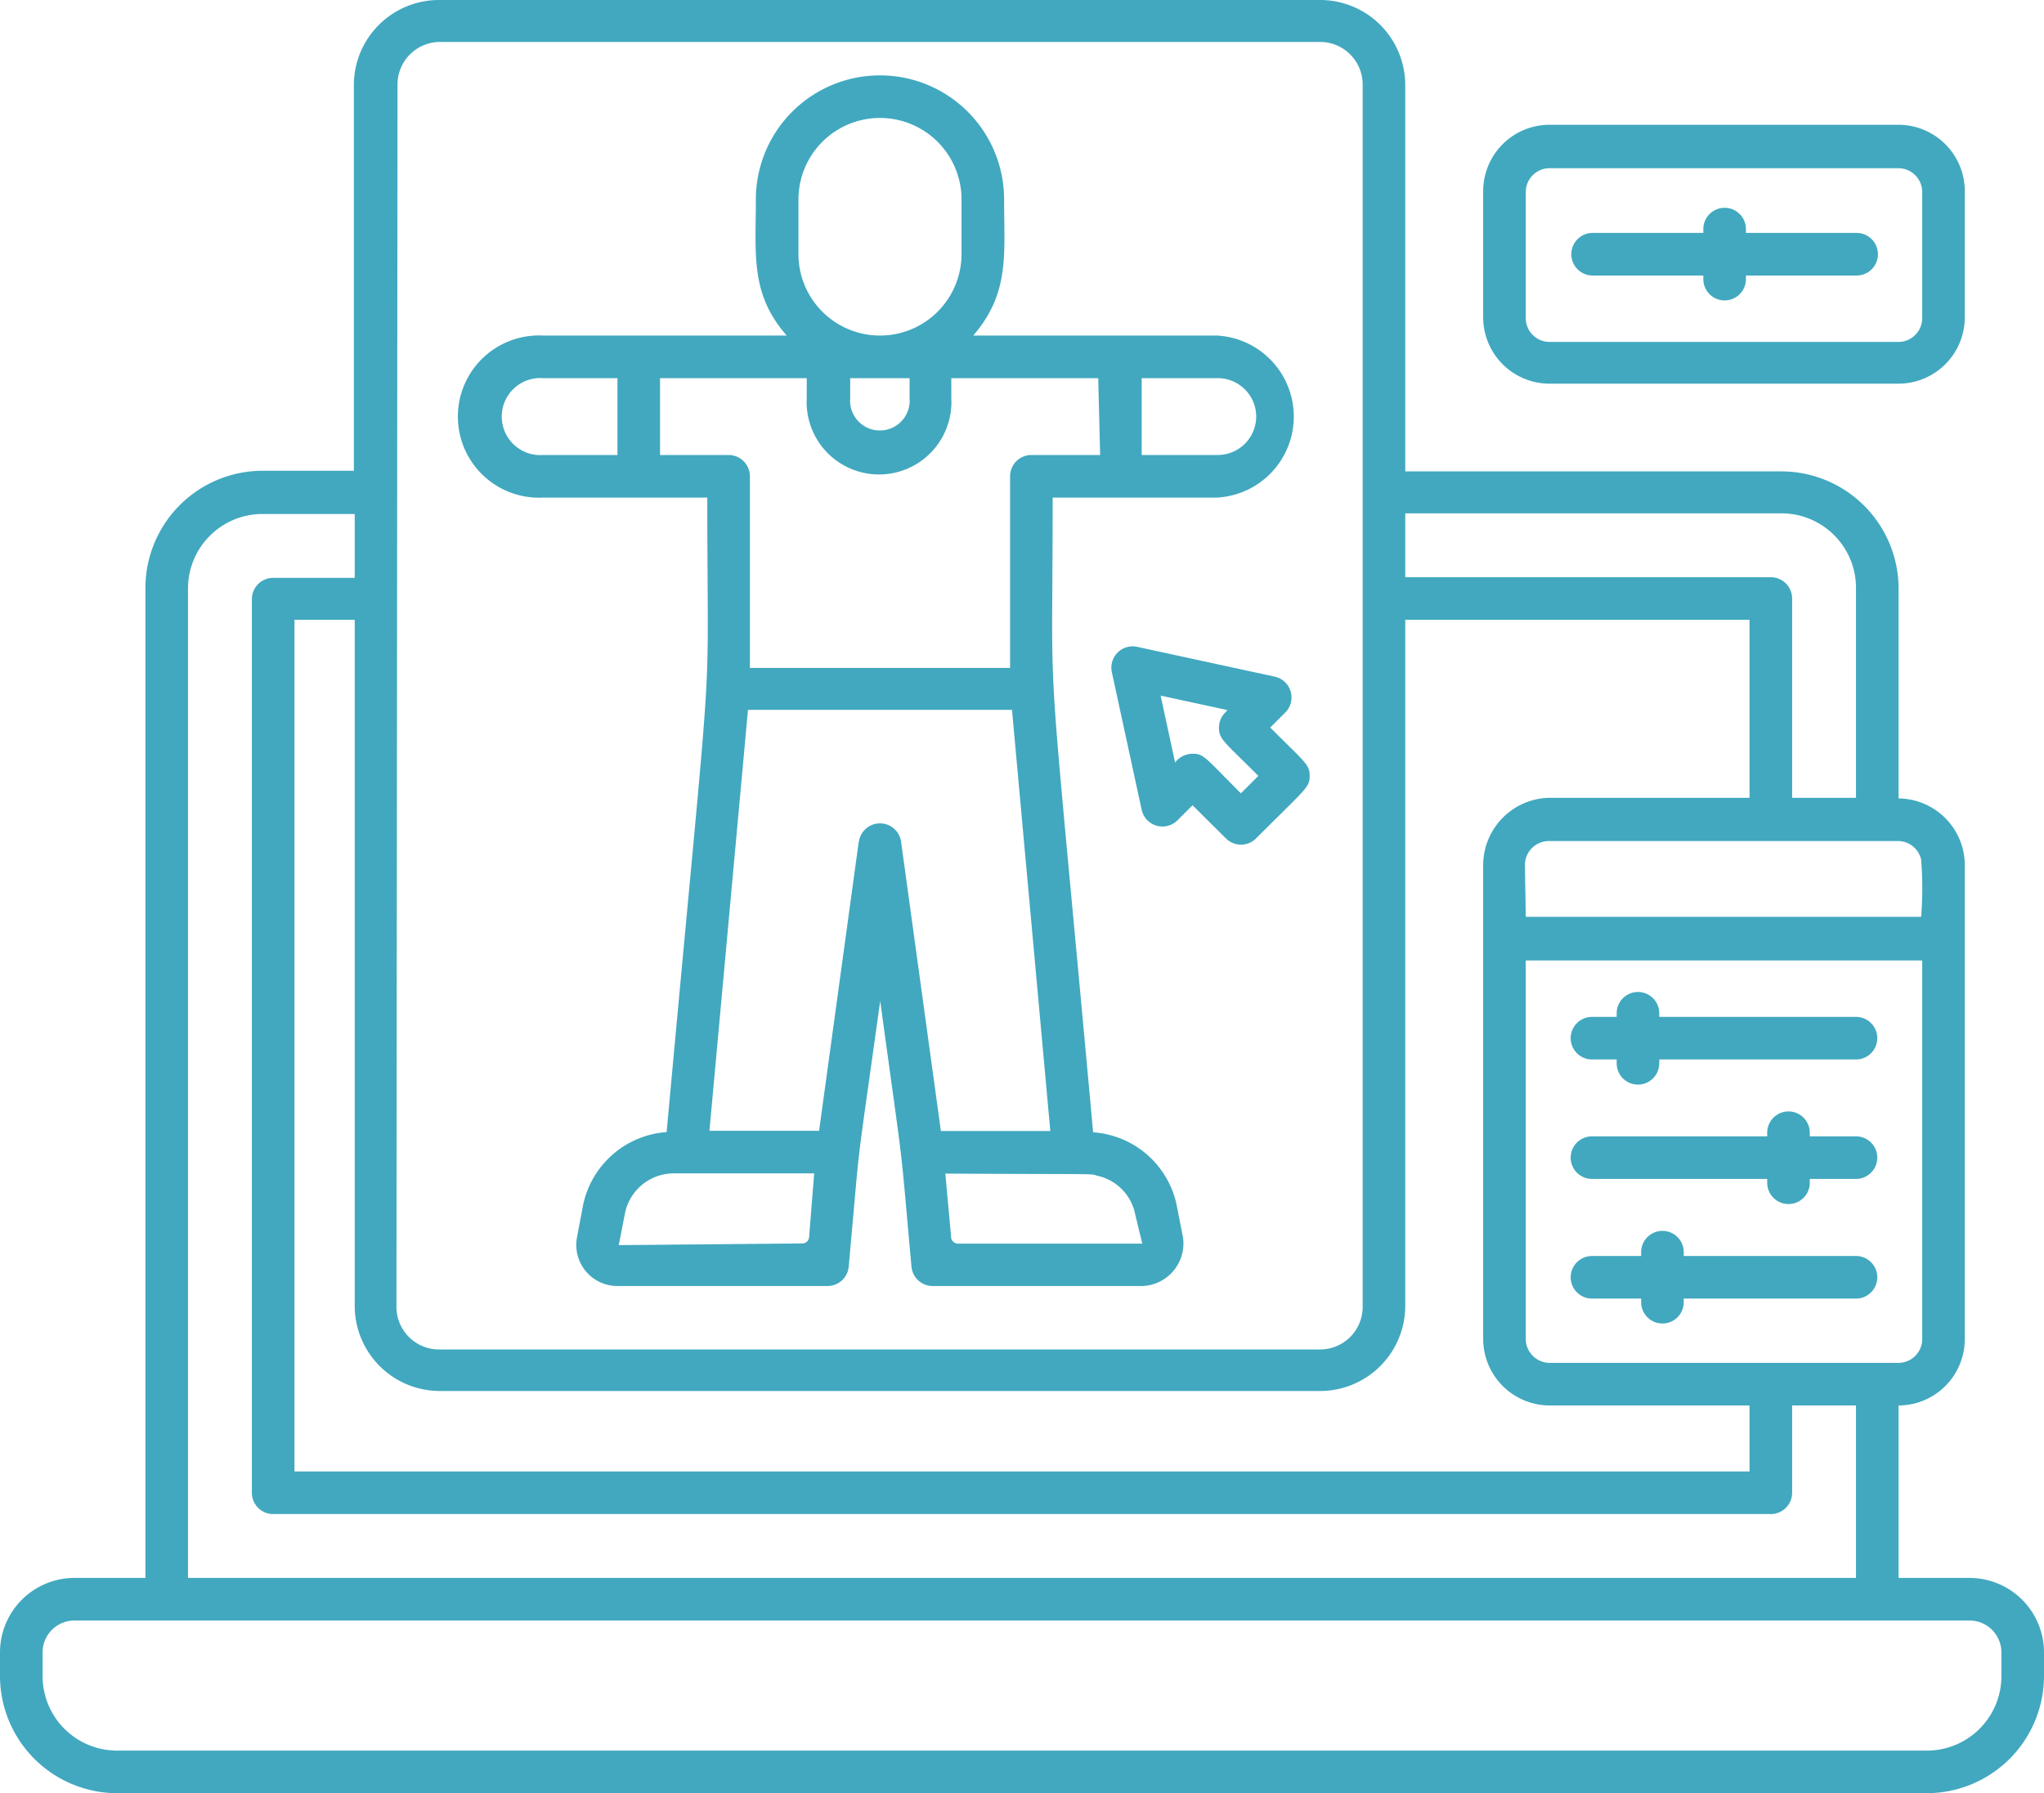
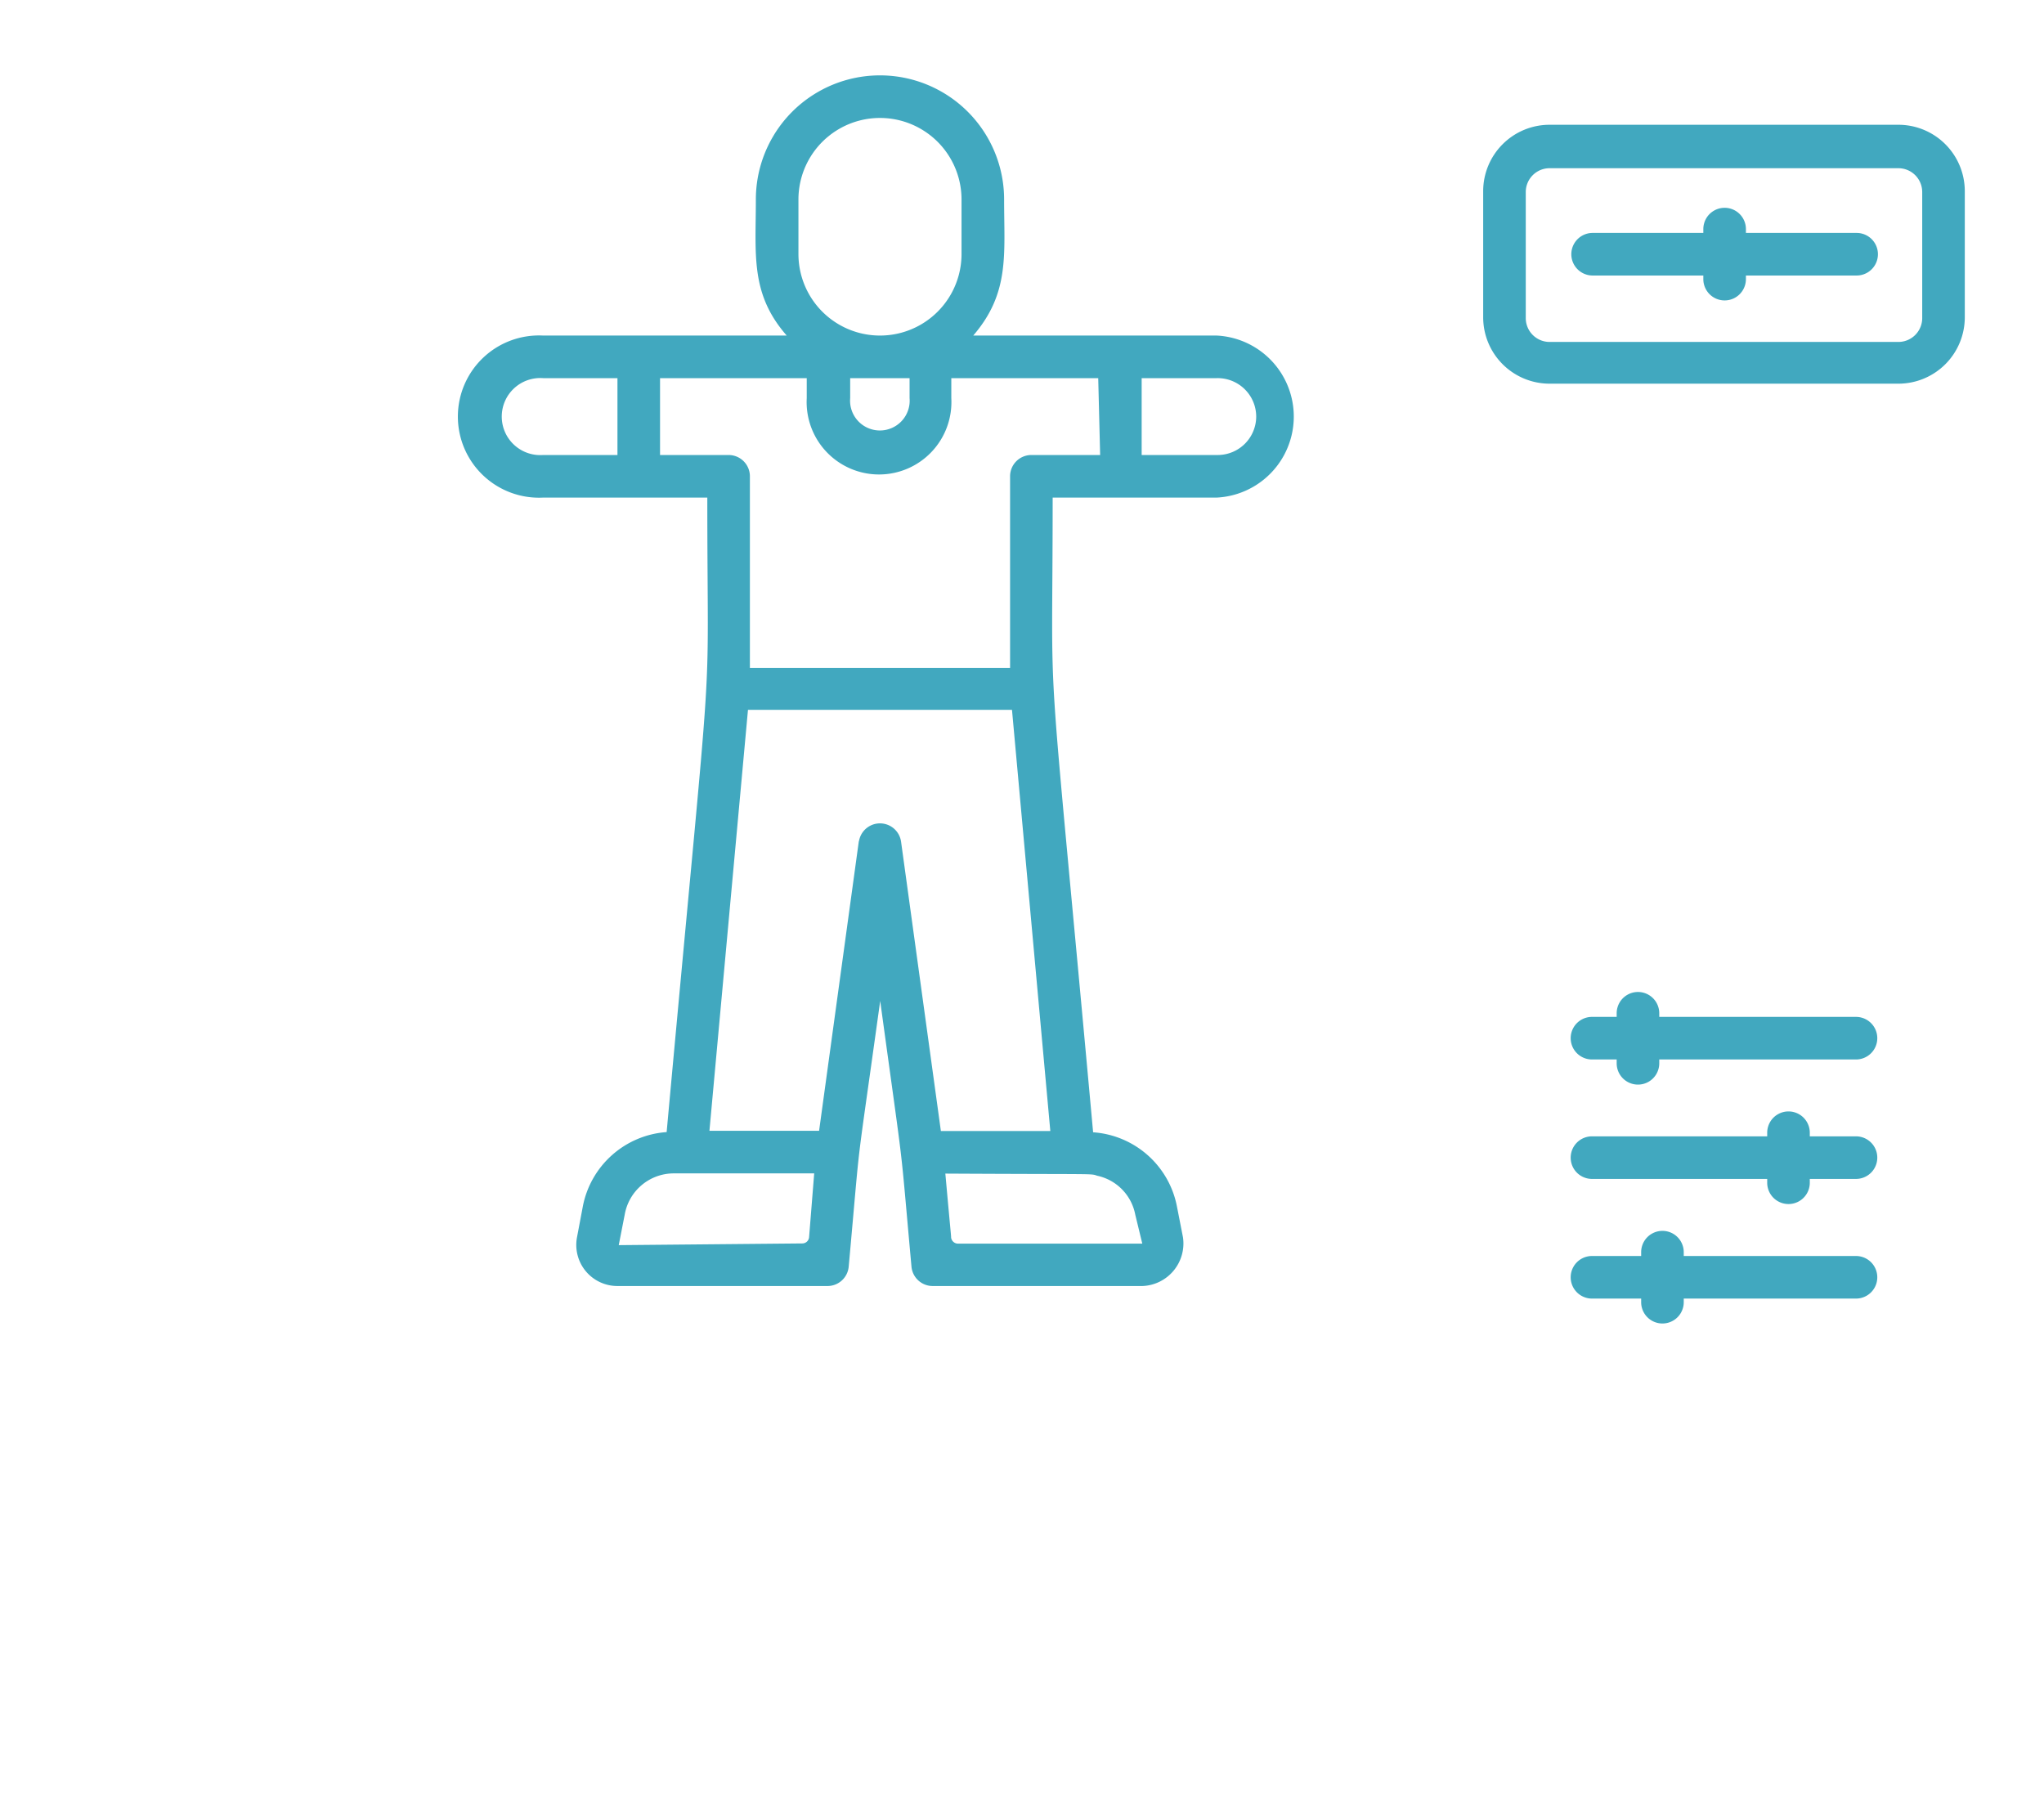
<svg xmlns="http://www.w3.org/2000/svg" width="96" height="84.22" viewBox="0 0 96 84.22">
  <g id="svgexport-6_2_" data-name="svgexport-6 (2)" transform="translate(0 -5.89)">
-     <path id="Path_36" data-name="Path 36" d="M92.5,80H89.17V71.9a3.12,3.12,0,0,0,3.11-3.13V46.52a3.14,3.14,0,0,0-3.11-3.13V33.53a5.51,5.51,0,0,0-5.5-5.5H66V9.84a4,4,0,0,0-4-3.95H20.62a4,4,0,0,0-4,4V28H12.33a5.51,5.51,0,0,0-5.5,5.5V80H3.5A3.5,3.5,0,0,0,0,83.53v1.08a5.51,5.51,0,0,0,5.5,5.5h85a5.51,5.51,0,0,0,5.5-5.5V83.53A3.5,3.5,0,0,0,92.5,80ZM89.17,69.9H72.78a1.13,1.13,0,0,1-1.12-1.13V51H90.28V68.77A1.12,1.12,0,0,1,89.17,69.9ZM20.62,71.22H62a4,4,0,0,0,4-4V35H82.17v8.36H72.78a3.17,3.17,0,0,0-3.12,3.13V68.77a3.13,3.13,0,0,0,3.12,3.13h9.39V75H13.83V35h2.83V67.27a4,4,0,0,0,3.96,3.95Zm51-24.7a1.13,1.13,0,0,1,1.12-1.13H89.16a1.12,1.12,0,0,1,1.07.87,17.212,17.212,0,0,1,0,2.69H71.66ZM83.67,30a3.5,3.5,0,0,1,3.5,3.5v9.86h-3V34a1,1,0,0,0-1-1H66V30Zm-65-20.19a2,2,0,0,1,2-1.95H62a2,2,0,0,1,2,2V67.27a2,2,0,0,1-2,2H20.62a2,2,0,0,1-2-2ZM8.83,33.53a3.5,3.5,0,0,1,3.5-3.5h4.33v3H12.83a1,1,0,0,0-1,1V76a1,1,0,0,0,1,1H83.17a1,1,0,0,0,1-1V71.9h3V80H8.83ZM94,84.61a3.5,3.5,0,0,1-3.5,3.5H5.5A3.5,3.5,0,0,1,2,84.61V83.53A1.5,1.5,0,0,1,3.5,82h89A1.5,1.5,0,0,1,94,83.5Z" fill="#41a8bf" />
    <path id="Path_37" data-name="Path 37" d="M87.17,53.65H77.93v-.17a1,1,0,0,0-2,0v.17H74.77a1,1,0,0,0,0,2h1.16v.18a1,1,0,0,0,2,0v-.18h9.24a1,1,0,0,0,0-2Zm0,5.61H85v-.17a1,1,0,0,0-2,0v.17H74.77a1,1,0,0,0,0,2H83v.18a1,1,0,1,0,2,0v-.18h2.17a1,1,0,0,0,0-2Zm0,5.62H79.08V64.7a1,1,0,0,0-2,0v.18H74.77a1,1,0,0,0,0,2h2.31v.17a1,1,0,0,0,2,0v-.17h8.09a1,1,0,0,0,0-2ZM72.78,23.91H89.16a3.12,3.12,0,0,0,3.12-3.12V14.87a3.12,3.12,0,0,0-3.12-3.12H72.78a3.12,3.12,0,0,0-3.12,3.12v5.92A3.12,3.12,0,0,0,72.78,23.91Zm-1.12-9a1.12,1.12,0,0,1,1.12-1.12H89.16a1.12,1.12,0,0,1,1.12,1.12v5.92a1.12,1.12,0,0,1-1.12,1.12H72.78a1.12,1.12,0,0,1-1.12-1.12Z" fill="#41a8bf" />
    <path id="Path_38" data-name="Path 38" d="M74.77,18.83H80V19a1,1,0,0,0,2,0v-.17h5.2a1,1,0,0,0,0-2H82v-.18a1,1,0,0,0-2,0v.18H74.8a1,1,0,0,0,0,2ZM25.51,29.26h7.71c0,11.26.38,4.78-1.91,29.8a4.32,4.32,0,0,0-3.94,3.51L27.1,64A1.93,1.93,0,0,0,29,66.29h9.86a1,1,0,0,0,1-.9c.62-6.83.25-3.62,1.48-12.49,1.2,8.78.88,6,1.47,12.49a1,1,0,0,0,1,.9h9.85A2,2,0,0,0,55.56,64l-.28-1.43a4.31,4.31,0,0,0-3.94-3.5c-2.28-25-1.9-18.46-1.9-29.81h7.71a3.81,3.81,0,0,0,0-7.61H45.71c1.72-2,1.45-3.8,1.45-6.39a5.83,5.83,0,1,0-11.66,0c0,2.59-.27,4.43,1.45,6.39H25.51a3.81,3.81,0,1,0,0,7.61Zm3.55,35.11.28-1.43A2.34,2.34,0,0,1,31.63,61h6.61L38,64a.32.32,0,0,1-.32.29Zm11.28-19L38.47,59H33.32l1.81-19.77h12.4l1.8,19.78H44.19L42.32,45.42a1,1,0,0,0-1.98,0ZM51.53,61.11a2.31,2.31,0,0,1,1.79,1.83l.33,1.36H45a.33.33,0,0,1-.33-.29c0-.11,0,0-.27-3C51.61,61.05,51.2,61,51.53,61.11ZM59,25.45a1.81,1.81,0,0,1-1.8,1.81H53.62V23.65h3.53A1.81,1.81,0,0,1,59,25.45Zm-7.33,1.81H48.44a1,1,0,0,0-1,1v9H35.22v-9a1,1,0,0,0-1-1H31V23.65h6.89v.94a3.4,3.4,0,1,0,6.79,0v-.94h6.9ZM39.93,23.65h2.79v.94a1.4,1.4,0,1,1-2.79,0ZM37.5,15.26a3.83,3.83,0,1,1,7.66,0v2.56a3.83,3.83,0,1,1-7.66,0Zm-12,8.39H29v3.61H25.51a1.81,1.81,0,1,1,0-3.61Z" fill="#41a8bf" />
-     <path id="Path_39" data-name="Path 39" d="M60.36,39.36a1,1,0,0,0-.49-1.69l-6.46-1.4a1,1,0,0,0-1.19,1.19l1.4,6.46a1,1,0,0,0,1.69.49l.7-.7,1.57,1.56a1,1,0,0,0,1.41,0c2.37-2.37,2.52-2.39,2.52-2.94s-.23-.64-1.85-2.27Zm-2.08,3.79c-1.68-1.68-1.73-1.86-2.27-1.86a1.06,1.06,0,0,0-.82.41l-.68-3.14,3.14.68-.11.12a1,1,0,0,0-.29.7c0,.55.23.65,1.85,2.27Z" fill="#41a8bf" />
  </g>
</svg>